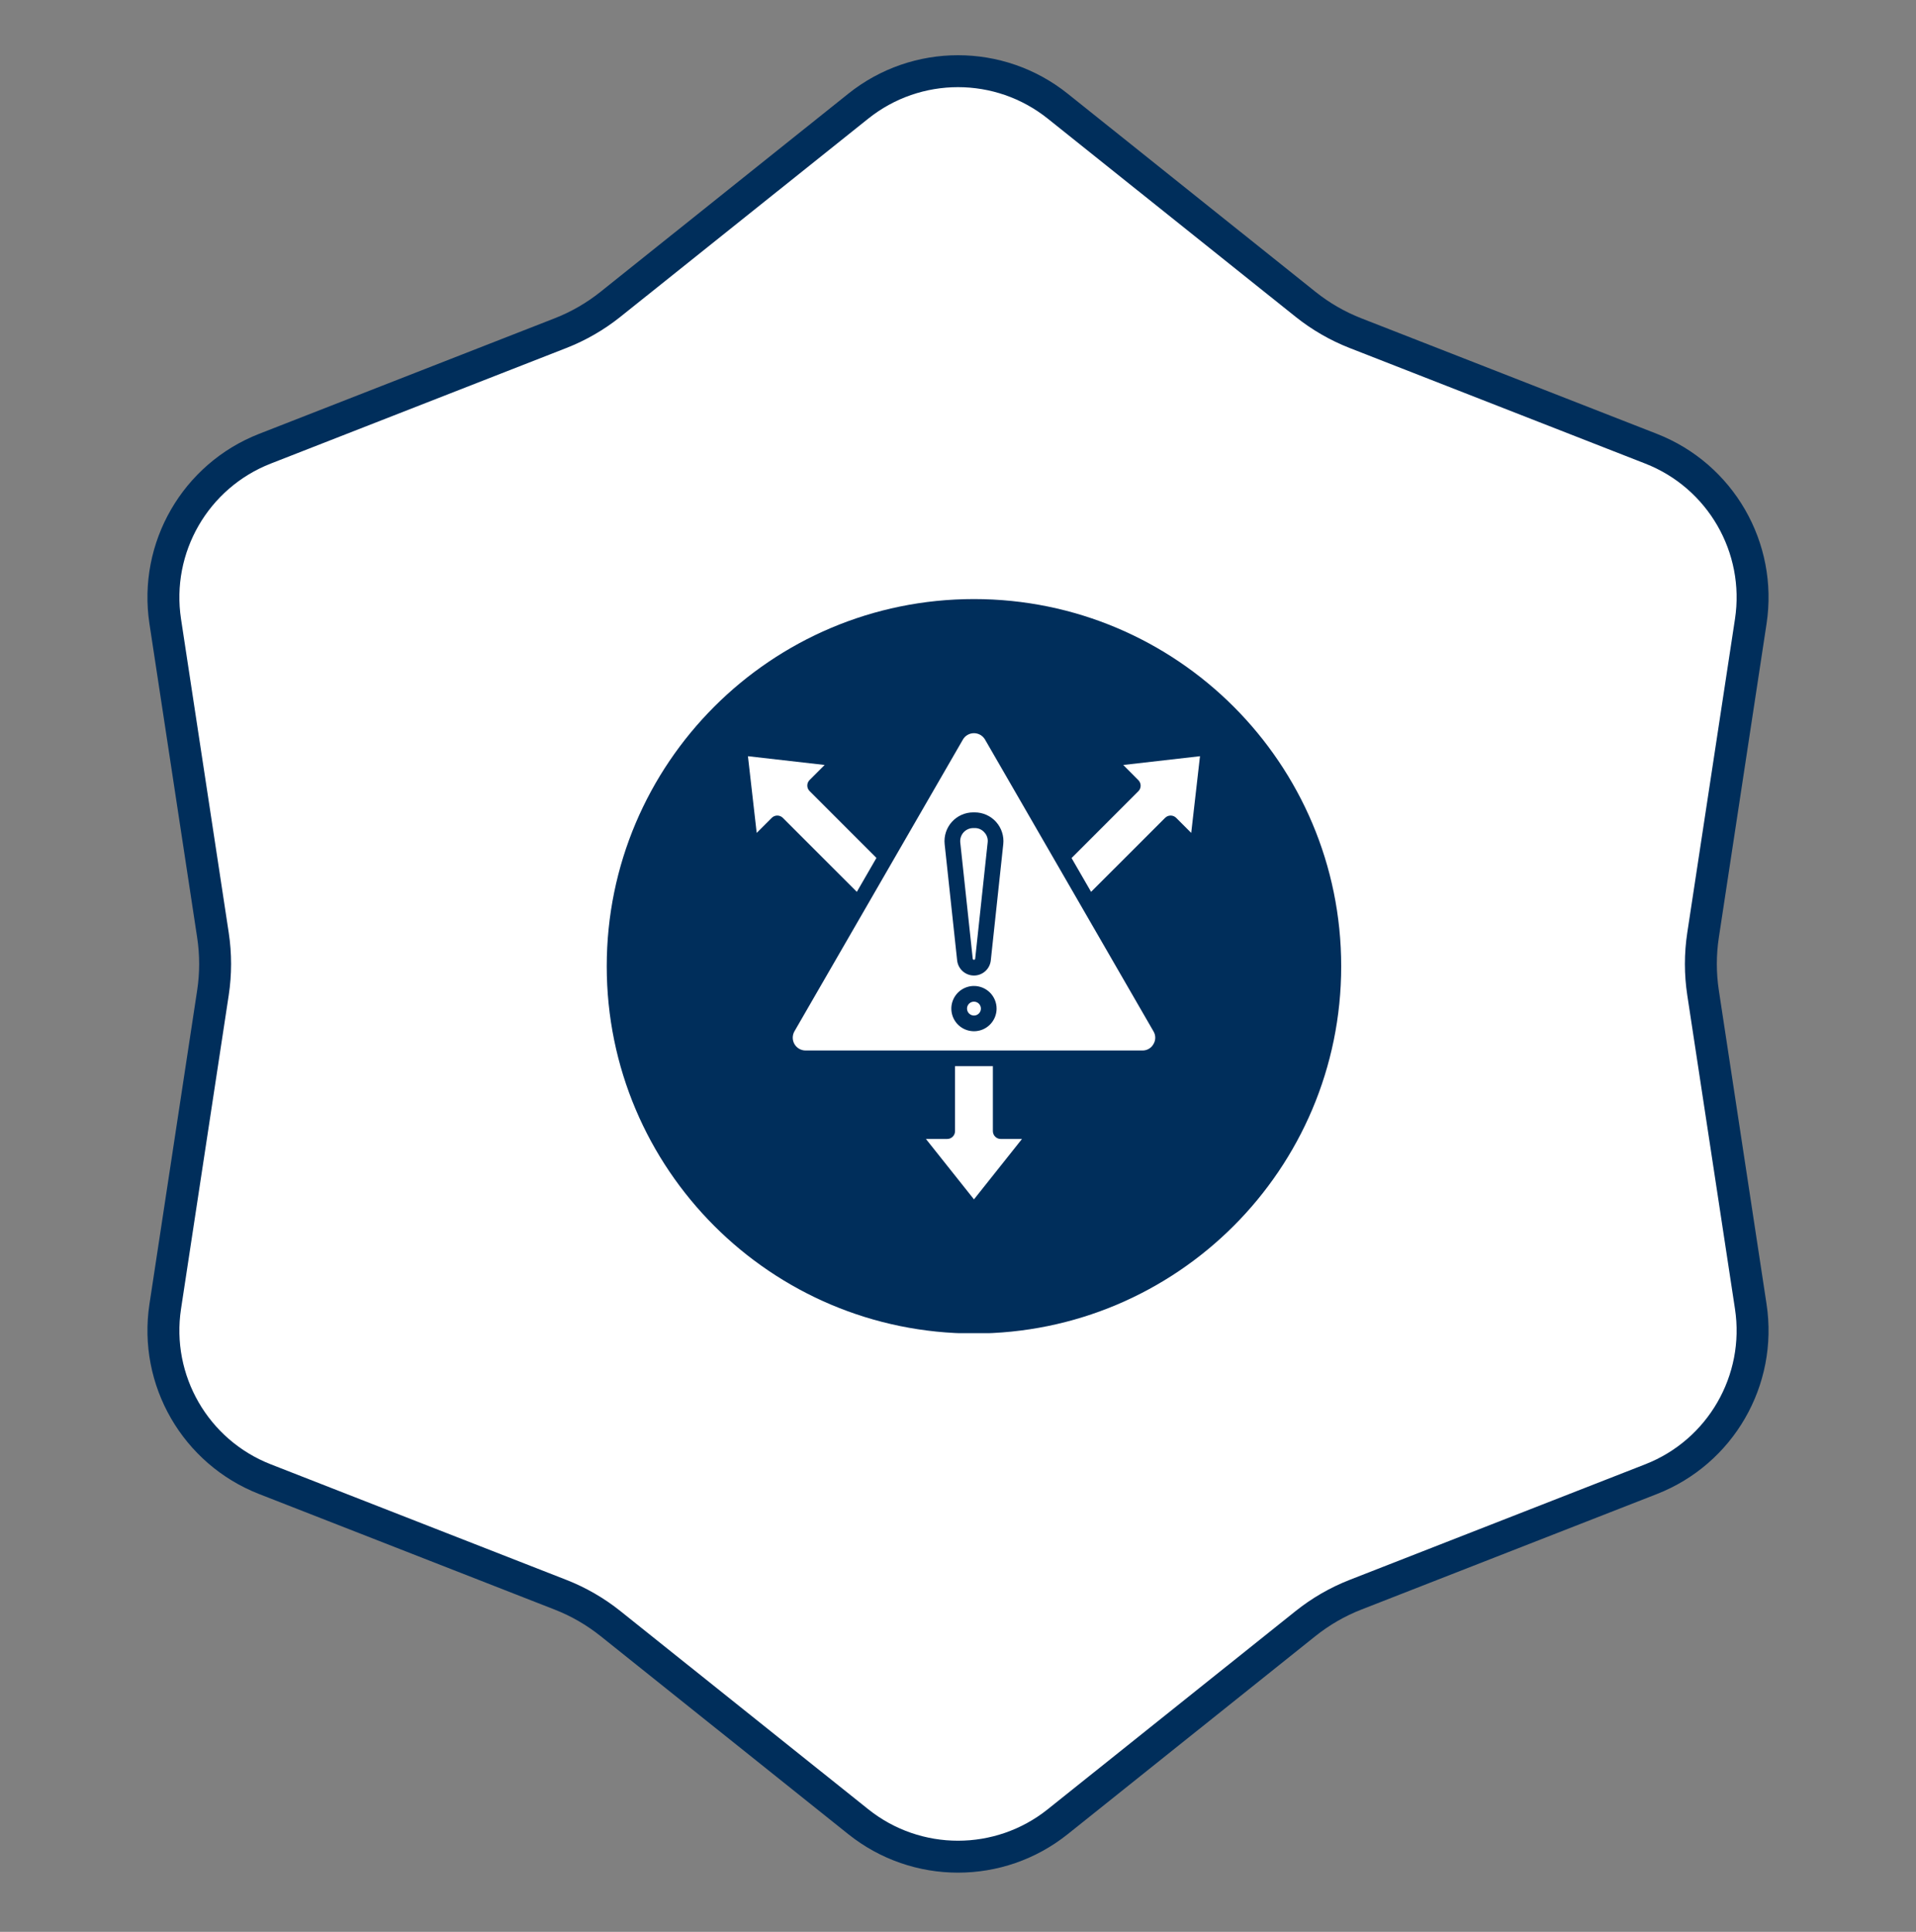
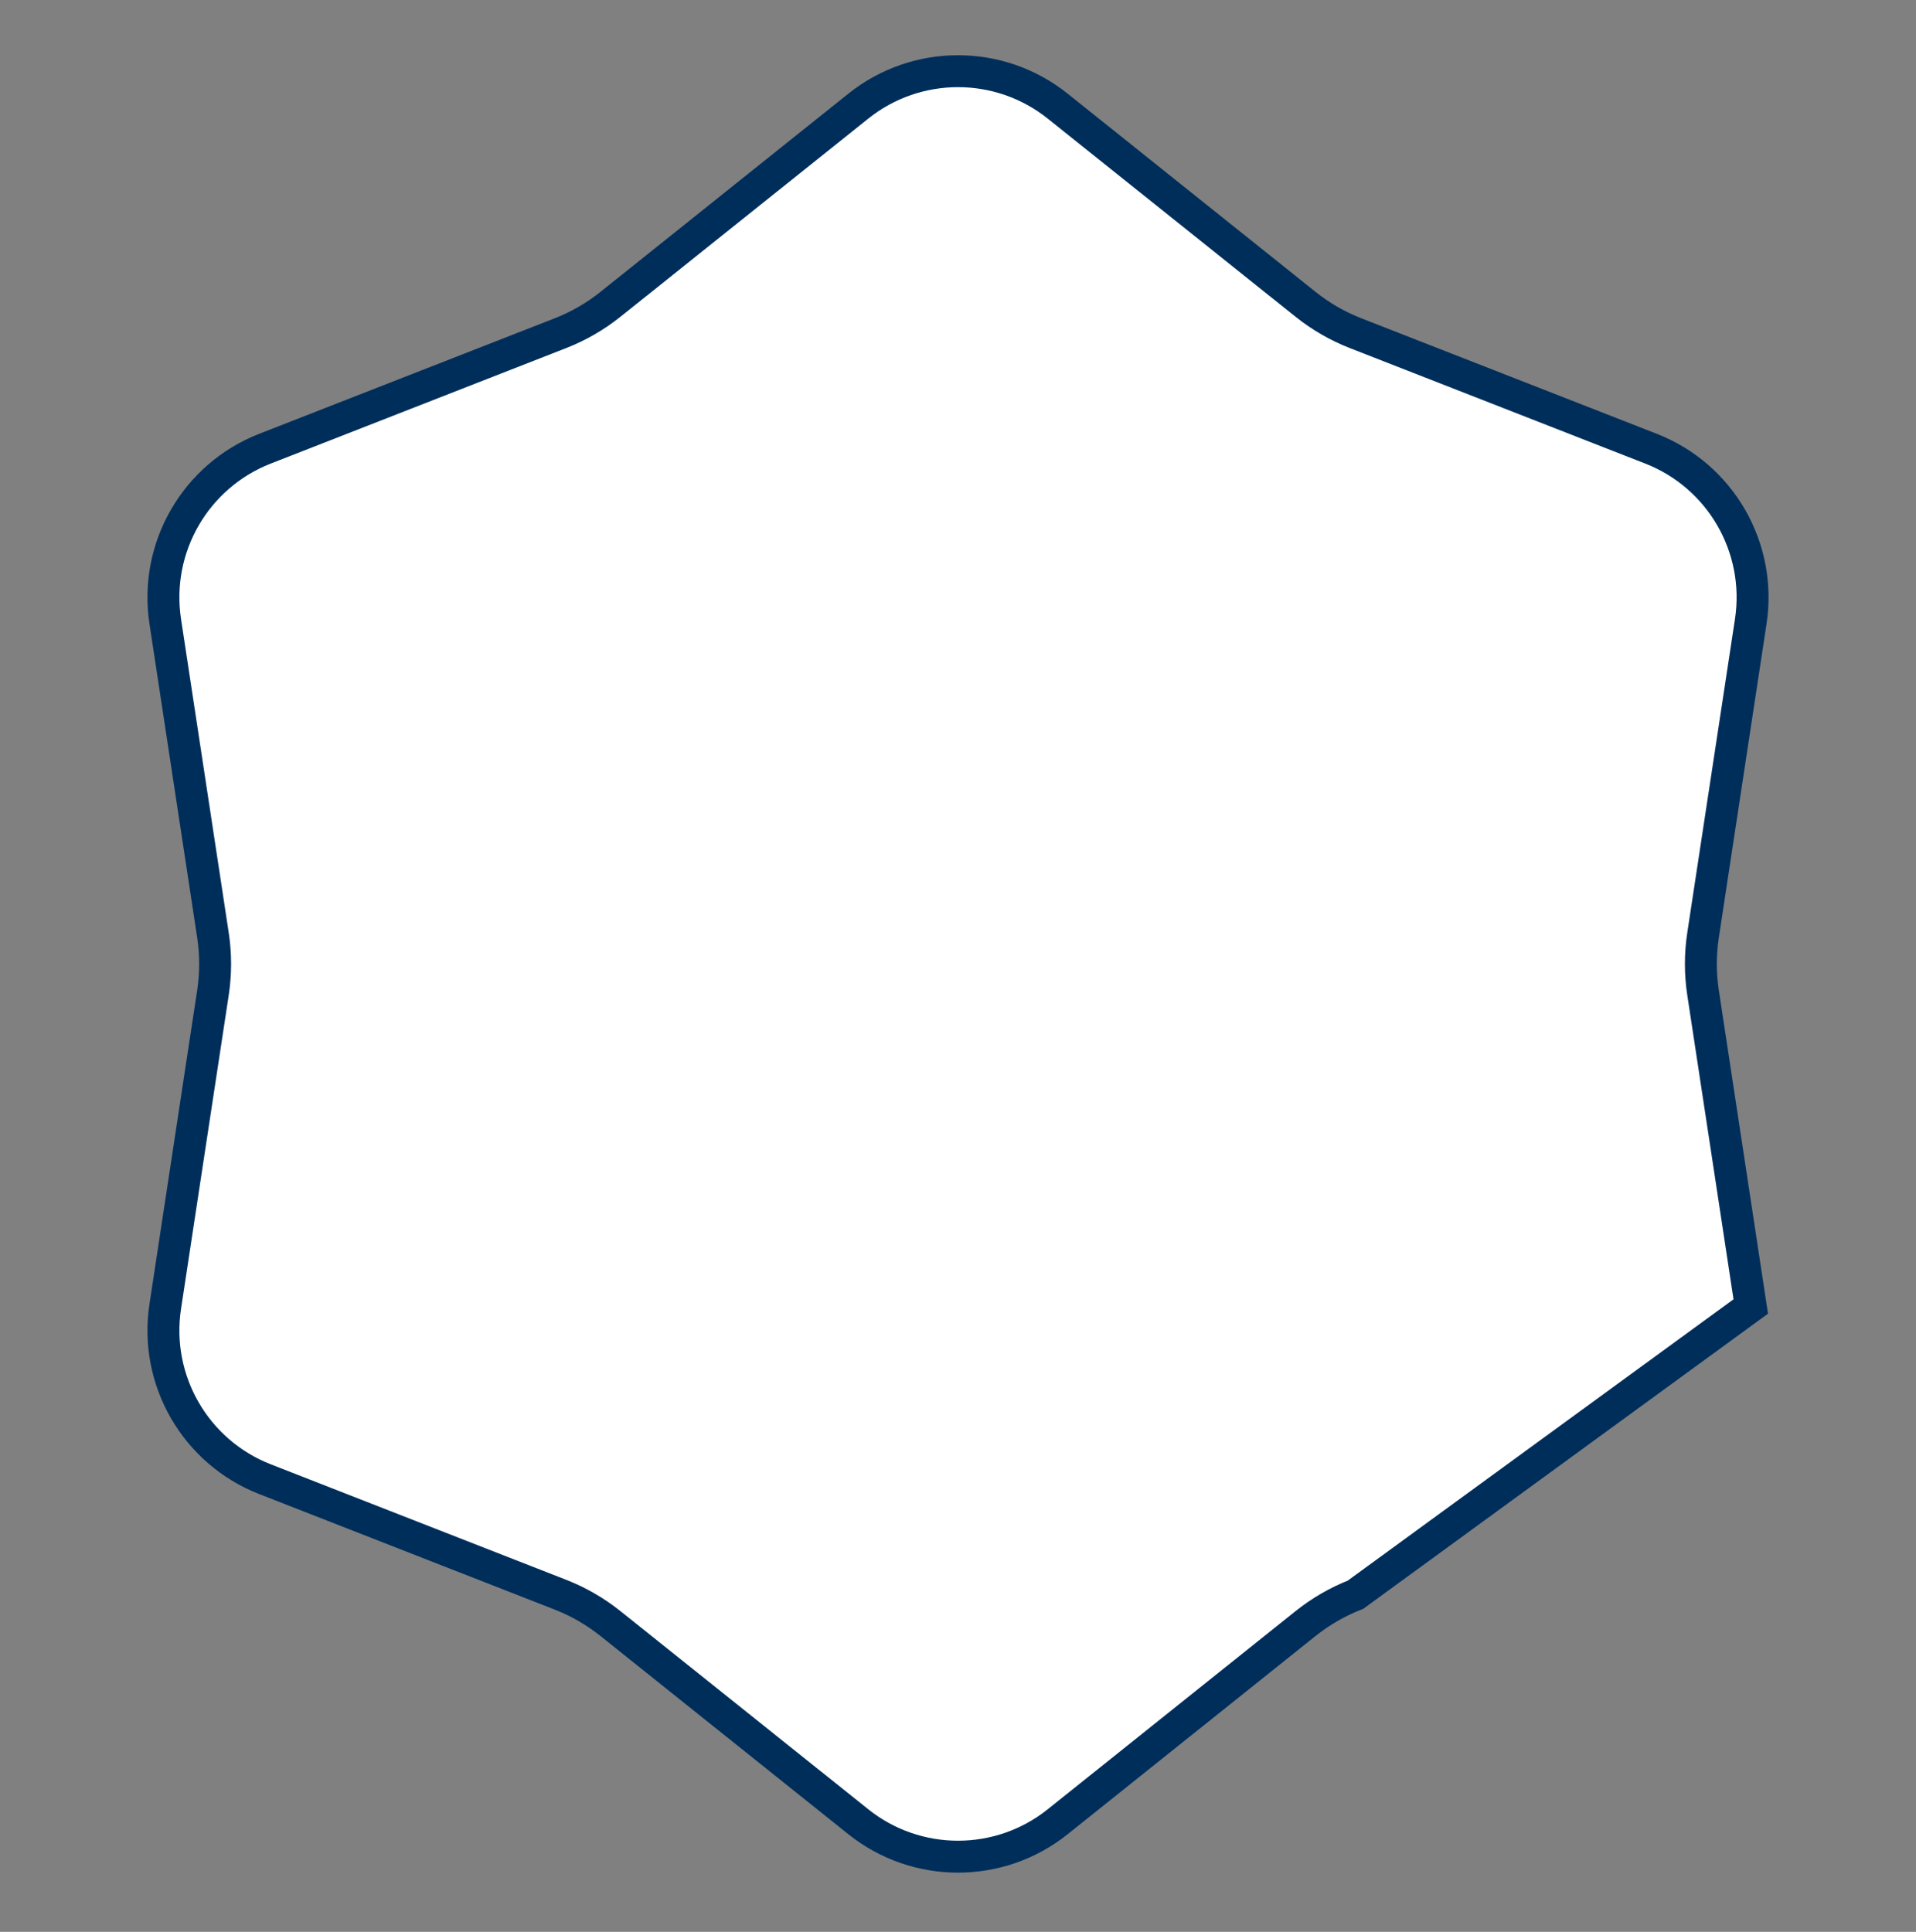
<svg xmlns="http://www.w3.org/2000/svg" width="120" height="121" viewBox="0 0 120 121" fill="none">
  <rect x="0" y="0" width="120" height="121" fill="#808080" stroke="none" />
-   <path d="M53.755 6.649C57.406 3.729 62.594 3.729 66.245 6.649L81.769 19.062C82.714 19.817 83.767 20.425 84.894 20.866L103.406 28.104C107.76 29.806 110.354 34.298 109.651 38.92L106.663 58.571C106.481 59.767 106.481 60.983 106.663 62.179L109.651 81.83C110.354 86.452 107.76 90.944 103.406 92.646L84.894 99.884C83.767 100.325 82.714 100.933 81.769 101.688L66.245 114.101C62.594 117.021 57.406 117.021 53.755 114.101L38.231 101.688C37.286 100.933 36.233 100.325 35.106 99.884L16.594 92.646C12.24 90.944 9.646 86.452 10.349 81.83L13.337 62.179C13.519 60.983 13.519 59.767 13.337 58.571L10.349 38.92C9.646 34.298 12.24 29.806 16.594 28.104L35.106 20.866C36.233 20.425 37.286 19.817 38.231 19.062L53.755 6.649Z" fill="white" stroke="#002E5B" stroke-width="2" />
+   <path d="M53.755 6.649C57.406 3.729 62.594 3.729 66.245 6.649L81.769 19.062C82.714 19.817 83.767 20.425 84.894 20.866L103.406 28.104C107.76 29.806 110.354 34.298 109.651 38.92L106.663 58.571C106.481 59.767 106.481 60.983 106.663 62.179L109.651 81.83L84.894 99.884C83.767 100.325 82.714 100.933 81.769 101.688L66.245 114.101C62.594 117.021 57.406 117.021 53.755 114.101L38.231 101.688C37.286 100.933 36.233 100.325 35.106 99.884L16.594 92.646C12.24 90.944 9.646 86.452 10.349 81.83L13.337 62.179C13.519 60.983 13.519 59.767 13.337 58.571L10.349 38.92C9.646 34.298 12.24 29.806 16.594 28.104L35.106 20.866C36.233 20.425 37.286 19.817 38.231 19.062L53.755 6.649Z" fill="white" stroke="#002E5B" stroke-width="2" />
  <g clip-path="url(#clip0_2312_1079)">
    <path fill-rule="evenodd" clip-rule="evenodd" d="M61 37.522C73.702 37.522 84 47.82 84 60.522C84 73.225 73.702 83.522 61 83.522C48.298 83.522 38 73.224 38 60.522C38 47.82 48.298 37.522 61 37.522ZM68.335 55.86L72.971 51.225C73.063 51.133 73.188 51.081 73.318 51.081C73.448 51.081 73.573 51.133 73.665 51.225L74.607 52.167L75.156 47.364L70.349 47.913L71.296 48.865C71.388 48.957 71.439 49.082 71.439 49.212C71.439 49.343 71.387 49.467 71.295 49.559L67.112 53.743L68.335 55.86L68.335 55.86ZM72.242 65.395C72.315 65.275 72.354 65.136 72.354 64.995C72.354 64.853 72.315 64.715 72.242 64.594L61.693 46.323C61.623 46.201 61.522 46.1 61.4 46.029C61.278 45.959 61.14 45.922 60.999 45.922C60.859 45.922 60.721 45.959 60.599 46.029C60.477 46.1 60.376 46.201 60.306 46.323L49.757 64.594C49.687 64.716 49.65 64.854 49.65 64.995C49.65 65.135 49.687 65.273 49.757 65.395C49.828 65.517 49.928 65.618 50.05 65.688C50.172 65.758 50.31 65.796 50.45 65.796H71.549C71.69 65.799 71.829 65.763 71.951 65.692C72.073 65.622 72.174 65.519 72.242 65.395ZM62.676 71.337C62.612 71.337 62.548 71.324 62.488 71.3C62.428 71.275 62.374 71.239 62.328 71.193C62.283 71.147 62.246 71.093 62.222 71.034C62.197 70.974 62.184 70.91 62.184 70.845V66.779H59.814V70.845C59.814 70.91 59.801 70.974 59.777 71.034C59.752 71.093 59.716 71.147 59.67 71.193C59.624 71.239 59.57 71.275 59.511 71.3C59.451 71.324 59.387 71.337 59.322 71.337H57.991L61 75.121L64.008 71.337H62.676ZM49.029 51.225L53.664 55.86L54.891 53.735L50.706 49.549C50.66 49.504 50.624 49.449 50.599 49.39C50.574 49.33 50.562 49.266 50.562 49.202C50.562 49.137 50.574 49.073 50.599 49.014C50.624 48.954 50.66 48.9 50.706 48.854L51.647 47.912L46.844 47.364L47.392 52.167L48.334 51.225C48.426 51.133 48.551 51.081 48.682 51.081C48.812 51.081 48.937 51.133 49.029 51.225L49.029 51.225ZM61 63.606C61.086 63.606 61.17 63.581 61.241 63.533C61.312 63.485 61.368 63.417 61.401 63.338C61.434 63.258 61.442 63.171 61.425 63.087C61.409 63.003 61.367 62.925 61.307 62.865C61.246 62.804 61.169 62.763 61.084 62.746C61 62.729 60.913 62.738 60.834 62.77C60.754 62.803 60.686 62.859 60.639 62.93C60.591 63.002 60.565 63.086 60.565 63.171C60.565 63.228 60.577 63.285 60.598 63.338C60.62 63.391 60.652 63.438 60.693 63.479C60.733 63.519 60.781 63.551 60.834 63.573C60.886 63.595 60.943 63.606 61 63.606ZM61 61.755C60.72 61.755 60.446 61.838 60.212 61.994C59.979 62.15 59.798 62.371 59.691 62.63C59.583 62.889 59.555 63.174 59.61 63.449C59.665 63.724 59.8 63.977 59.998 64.175C60.196 64.373 60.449 64.508 60.724 64.562C60.999 64.617 61.284 64.589 61.543 64.482C61.802 64.374 62.023 64.192 62.178 63.959C62.334 63.726 62.417 63.452 62.417 63.172C62.417 62.796 62.267 62.436 62.002 62.17C61.736 61.905 61.376 61.755 61 61.755V61.755ZM61.652 52.136C61.578 52.049 61.484 51.979 61.379 51.932C61.275 51.885 61.16 51.862 61.046 51.865H60.954C60.839 51.865 60.726 51.889 60.621 51.936C60.517 51.983 60.423 52.051 60.346 52.136C60.27 52.222 60.212 52.322 60.177 52.431C60.142 52.541 60.13 52.656 60.142 52.77L60.923 60.048C60.925 60.067 60.934 60.084 60.948 60.097C60.962 60.11 60.981 60.117 61 60.117C61.019 60.117 61.037 60.11 61.051 60.097C61.065 60.084 61.074 60.067 61.076 60.048L61.857 52.77C61.872 52.656 61.862 52.539 61.826 52.43C61.791 52.32 61.731 52.22 61.652 52.136ZM60.954 50.882C60.701 50.882 60.452 50.935 60.221 51.038C59.99 51.141 59.784 51.291 59.615 51.479C59.446 51.667 59.319 51.888 59.241 52.129C59.164 52.369 59.137 52.623 59.164 52.874L59.946 60.153C59.974 60.413 60.097 60.654 60.291 60.829C60.486 61.004 60.738 61.101 61 61.101C61.262 61.101 61.514 61.004 61.709 60.829C61.904 60.654 62.026 60.413 62.054 60.153L62.835 52.874C62.862 52.623 62.836 52.369 62.758 52.129C62.681 51.888 62.553 51.667 62.385 51.479C62.216 51.291 62.01 51.141 61.779 51.038C61.548 50.935 61.298 50.882 61.046 50.882H60.954Z" fill="#002E5B" />
  </g>
  <defs>
    <clipPath id="clip0_2312_1079">
-       <rect width="46" height="46" fill="white" transform="translate(38 37.5)" />
-     </clipPath>
+       </clipPath>
  </defs>
</svg>